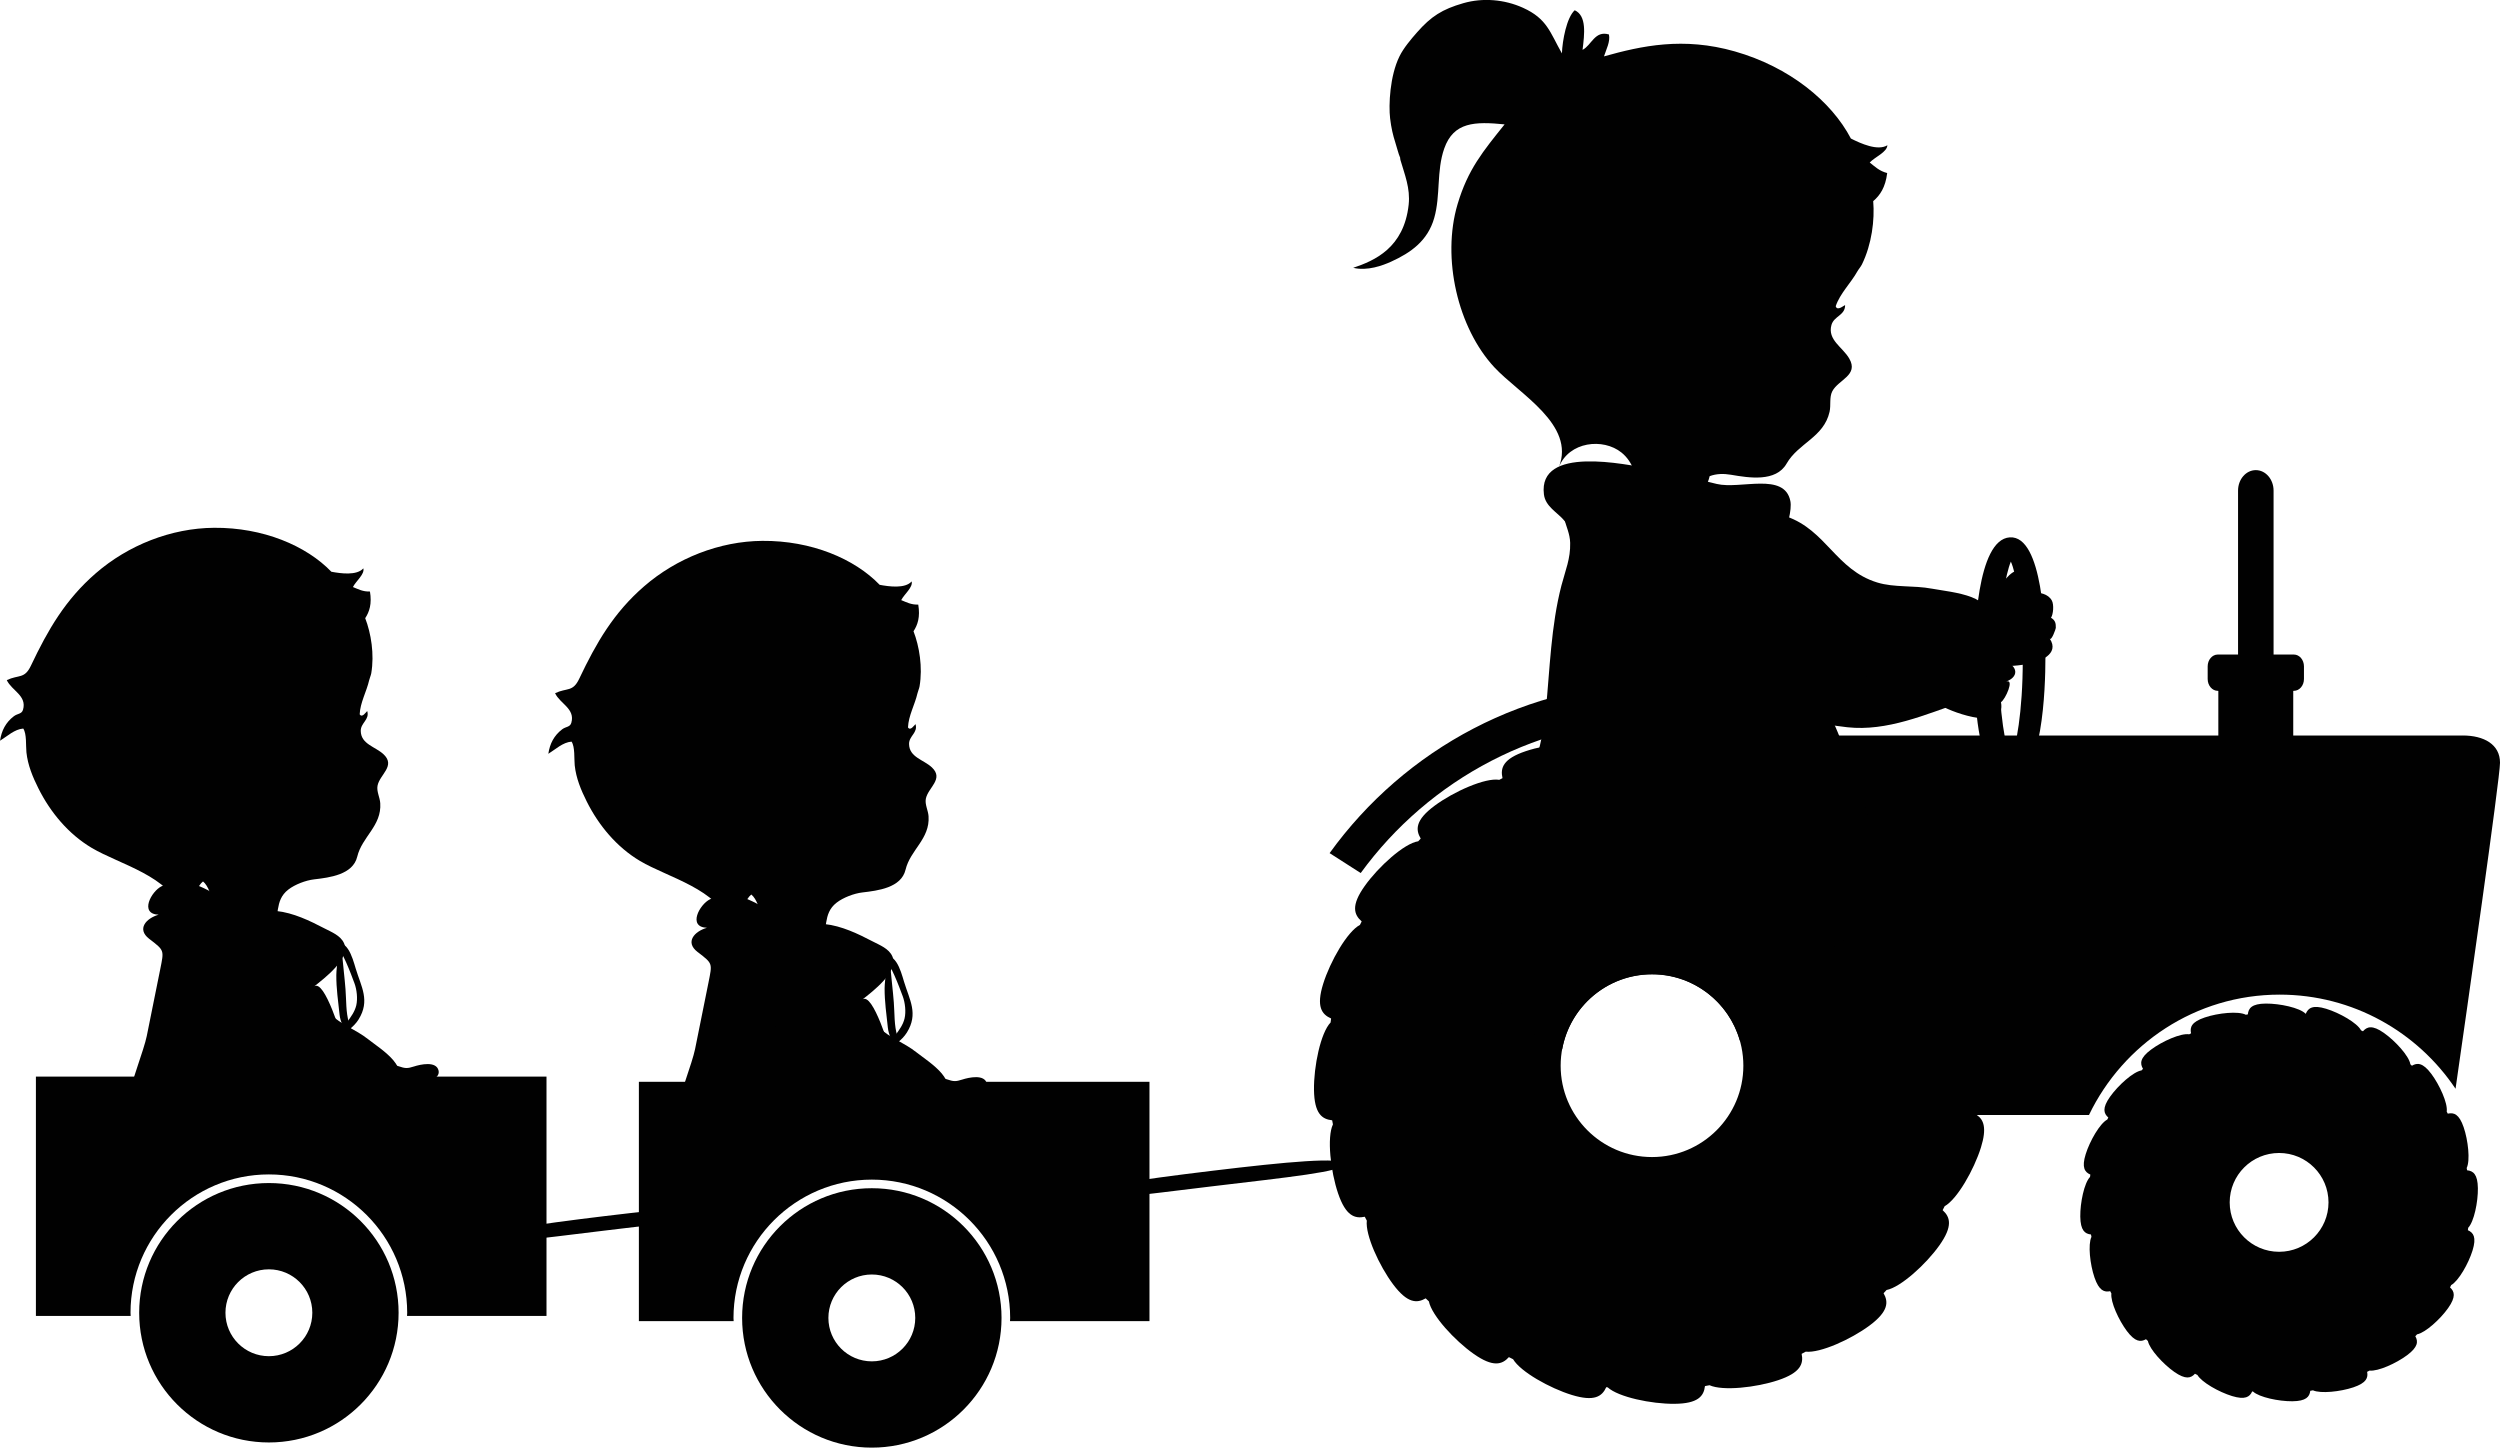
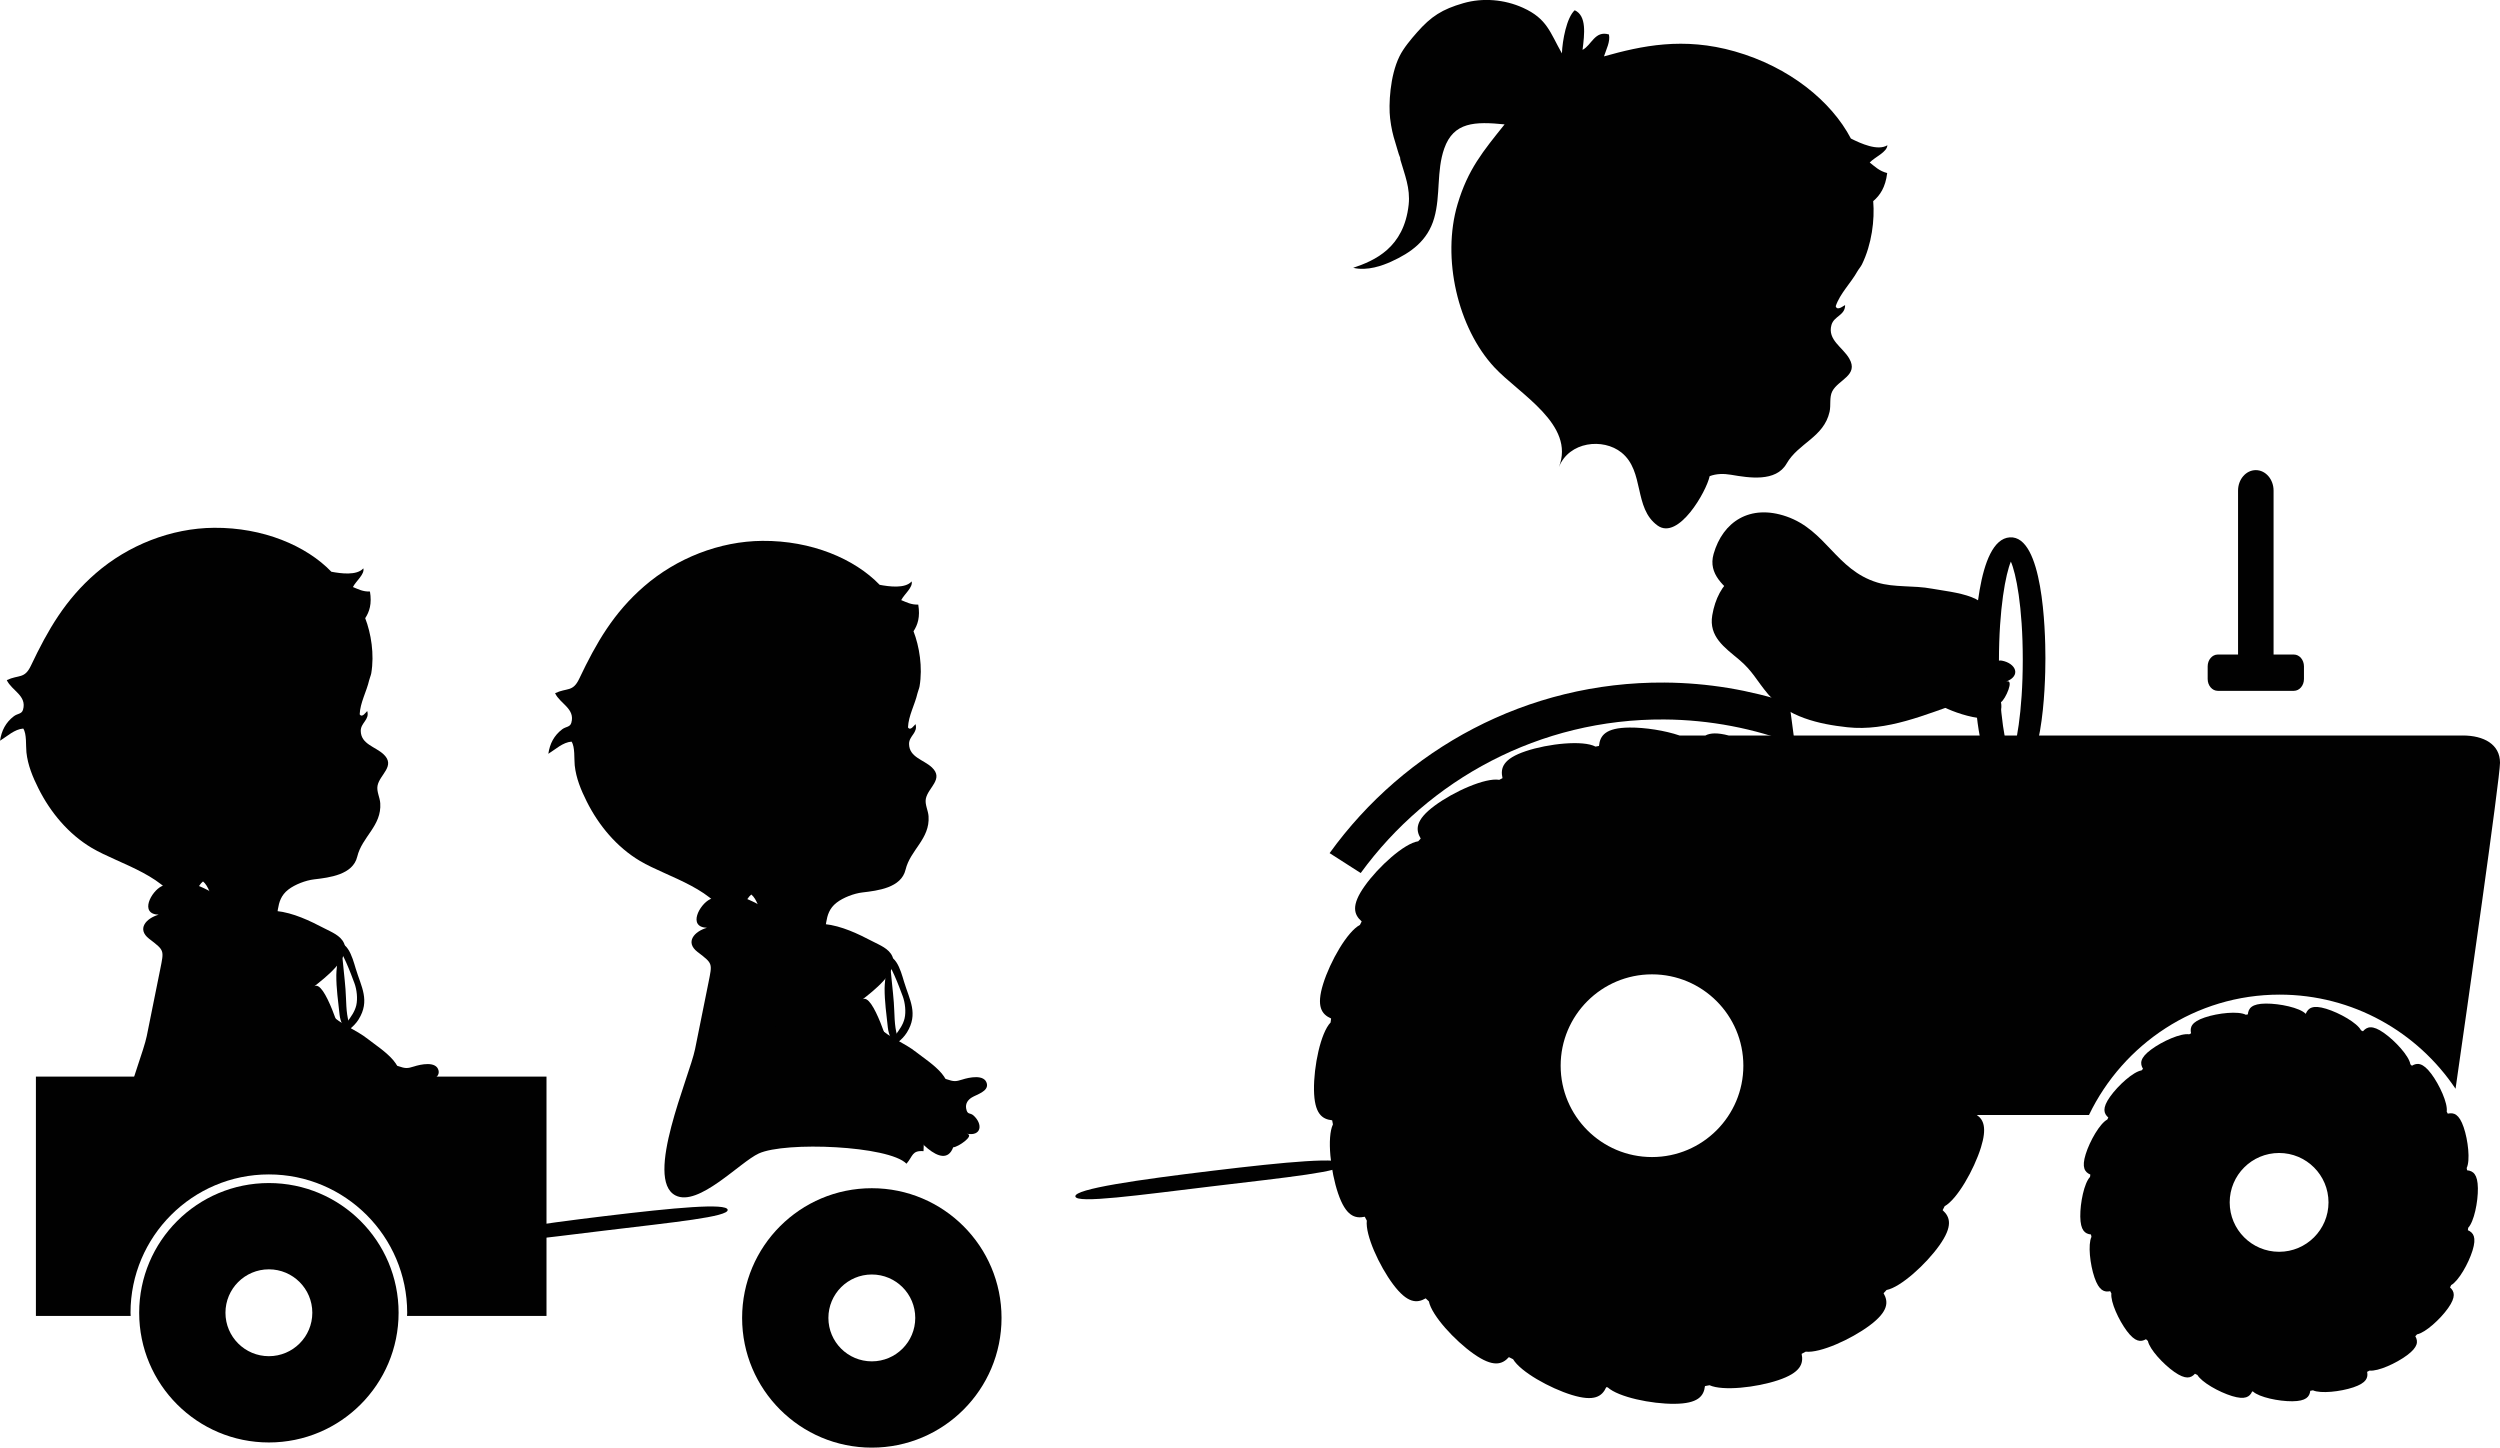
<svg xmlns="http://www.w3.org/2000/svg" id="Laag_1" viewBox="0 0 774.21 448.32">
  <path d="m622.41,242.61c-2.58.16-11.02-2.07-11.02-37.42,0-8.93.79-38.14,11.02-38.78,10.22-.63,11.02,28.48,11.02,37.42s-.8,38.15-11.02,38.78m.32-68.69c-1.57,3.77-3.69,14.37-3.69,30.86s2.12,26.79,3.69,30.33c1.57-3.77,3.69-14.38,3.69-30.86s-2.12-26.78-3.69-30.33" fill="#010101" stroke-width="0" />
  <path d="m421.38,270.38c21.14-29.01,55.44-47.82,94-47.57,14.25.1,27.87,2.8,40.45,7.62l-1.68-12.72c-12.19-4.01-25.19-6.24-38.69-6.33-42.62-.28-80.49,20.63-103.7,52.82l9.63,6.17Z" fill="#010101" stroke-width="0" />
-   <path d="m710.18,238.18c0,2.02-1.4,3.66-3.13,3.66h-16.94c-1.73,0-3.13-1.64-3.13-3.66v-25.22c0-2.02,1.4-3.66,3.13-3.66h16.94c1.73,0,3.13,1.64,3.13,3.66v25.22Z" fill="#010101" stroke-width="0" />
  <path d="m713.5,210.28c0,2.02-1.4,3.66-3.13,3.66h-23.56c-1.73,0-3.13-1.64-3.13-3.66v-3.92c0-2.02,1.4-3.66,3.13-3.66h23.56c1.73,0,3.13,1.64,3.13,3.66v3.92Z" fill="#010101" stroke-width="0" />
  <path d="m704.09,203.32c0,3.51-2.46,6.36-5.5,6.36s-5.5-2.84-5.5-6.36v-51.38c0-3.5,2.46-6.35,5.5-6.35s5.5,2.85,5.5,6.35v51.38Z" fill="#010101" stroke-width="0" />
  <path d="m762.67,227.78h-227.29c-3.52-.93-5.77-.81-7.26,0h-7.96c-4.55-1.55-10.7-2.51-15.52-2.47-7.44.06-9.15,2.48-9.46,5.7-.36.06-.72.14-1.08.2-3.84-2.05-14.6-.93-21.58,1.41-7.06,2.36-7.93,5.19-7.22,8.36-.33.17-.66.34-.99.52-4.3-.74-14.15,3.65-20.05,8.03-5.96,4.43-5.93,7.38-4.29,10.16-.26.27-.51.56-.77.84-4.32.63-12.32,7.86-16.57,13.85-4.29,6.04-3.35,8.85-.94,10.97-.18.36-.37.72-.54,1.08-3.91,2.03-9.22,11.3-11.39,18.27-2.19,7.04-.46,9.42,2.46,10.71-.06.41-.1.83-.16,1.24-3.07,3.16-5.24,13.59-5.14,20.87.1,7.35,2.47,9.09,5.63,9.42.08.42.16.84.24,1.26-1.91,3.99-.74,14.53,1.6,21.4,2.37,6.94,5.15,7.87,8.26,7.21.21.4.41.8.63,1.2-.52,4.42,3.84,14,8.17,19.77,4.39,5.85,7.33,5.88,10.06,4.3.33.32.66.62.99.94.88,4.36,7.99,12.12,13.9,16.27,5.97,4.19,8.77,3.33,10.88.99.43.22.86.44,1.3.65,2.28,3.87,11.36,8.97,18.2,11.07,6.96,2.13,9.36.46,10.65-2.41.15.02.3.03.44.05,3.32,3.02,13.53,5.16,20.7,5.1,7.28-.06,9.07-2.37,9.43-5.49.47-.08.93-.18,1.41-.27,4.07,1.85,14.47.72,21.27-1.56,6.92-2.32,7.89-5.08,7.26-8.16.42-.23.85-.44,1.26-.67,4.45.49,13.98-3.8,19.75-8.08,5.86-4.36,5.92-7.29,4.36-10.03.32-.32.62-.66.93-.99,4.37-.85,12.17-7.93,16.35-13.81,4.24-5.98,3.36-8.79,1.01-10.91.21-.41.42-.81.62-1.22,3.89-2.17,9.09-11.31,11.24-18.19,1.88-6.03.87-8.63-1.29-10.07h34.75c10.59-22,33.04-37.27,59.04-37.27,22.69,0,42.71,11.59,54.48,29.15,3.51-24.44,13.77-96.23,13.77-100.96,0-5.71-5.01-8.44-11.54-8.44Zm-251.07,130.54c-15.63,0-28.29-12.67-28.29-28.29s12.67-28.29,28.29-28.29,28.29,12.67,28.29,28.29-12.67,28.29-28.29,28.29Z" fill="#010101" stroke-width="0" />
  <path d="m764.26,380.97c.04-.25.06-.5.1-.75,1.8-1.88,3.06-7.99,3-12.26-.06-4.34-1.47-5.35-3.34-5.54-.04-.24-.08-.47-.13-.71,1.14-2.32.45-8.55-.93-12.61-1.41-4.12-3.06-4.64-4.92-4.22-.1-.21-.2-.42-.33-.63.38-2.56-2.21-8.28-4.79-11.72-2.62-3.49-4.36-3.46-5.99-2.49-.16-.15-.32-.3-.48-.45-.38-2.54-4.66-7.23-8.2-9.72-3.58-2.51-5.22-1.94-6.48-.5-.2-.1-.39-.21-.6-.3-1.17-2.29-6.66-5.41-10.79-6.67-4.19-1.28-5.57-.23-6.31,1.53-.03,0-.05,0-.07,0-1.79-1.85-7.99-3.17-12.31-3.14-4.38.04-5.38,1.46-5.57,3.35-.21.03-.42.08-.63.11-2.27-1.2-8.59-.55-12.7.84-4.15,1.39-4.66,3.05-4.25,4.91-.19.11-.39.2-.58.31-2.53-.44-8.33,2.15-11.79,4.72-3.51,2.6-3.48,4.34-2.52,5.97-.15.16-.3.33-.45.49-2.54.38-7.24,4.62-9.74,8.14-2.52,3.55-1.97,5.2-.55,6.45-.11.21-.22.42-.32.63-2.29,1.19-5.42,6.65-6.69,10.74-1.29,4.14-.27,5.54,1.45,6.3-.03.24-.06.48-.1.73-1.8,1.86-3.07,7.99-3.02,12.28.06,4.32,1.45,5.34,3.31,5.54.04.24.1.49.15.74-1.13,2.35-.44,8.54.94,12.58,1.4,4.08,3.03,4.63,4.86,4.24.12.24.24.47.37.71-.31,2.6,2.26,8.23,4.8,11.63,2.58,3.43,4.3,3.46,5.92,2.53.19.19.39.36.59.55.51,2.56,4.7,7.13,8.17,9.57,3.51,2.46,5.16,1.96,6.4.58.26.13.5.26.76.38,1.34,2.28,6.68,5.28,10.71,6.52,4.09,1.25,5.5.26,6.25-1.42.09,0,.18.02.26.03,1.95,1.78,7.96,3.04,12.18,3.01,4.28-.04,5.33-1.4,5.55-3.23.27-.05.55-.11.83-.16,2.39,1.09,8.5.42,12.51-.92,4.07-1.37,4.63-2.99,4.27-4.8.25-.13.5-.26.75-.39,2.61.29,8.22-2.23,11.61-4.75,3.45-2.56,3.48-4.29,2.56-5.9.19-.19.36-.39.55-.58,2.57-.5,7.16-4.66,9.61-8.12,2.49-3.52,1.98-5.17.59-6.41.12-.24.24-.48.36-.72,2.29-1.28,5.35-6.65,6.61-10.7,1.28-4.12.28-5.53-1.43-6.29Zm-58.46,6.69c-8.45,0-15.3-6.85-15.3-15.3s6.85-15.3,15.3-15.3,15.3,6.85,15.3,15.3-6.85,15.3-15.3,15.3Z" fill="#010101" stroke-width="0" />
  <path d="m603.37,198.02c1.64.57,3.01,1.35,3.78,2.48,2.67,3.88.22,12.31.75,16.78-11.62,4.01-23.54,9.28-35.8,7.94-8.79-.95-18.54-3.15-24.53-10.22-3.59-4.25-4.79-7.2-9.06-10.77-4.42-3.71-9.37-7.08-8.25-13.69,1.75-10.33,8.85-16.6,19.35-13.5,11.48,3.39,15.17,15.59,27.01,18.59,4.97,1.25,10.1-.01,15.5.66,2.69.34,7.63.49,11.25,1.73" fill="#010101" fill-rule="evenodd" stroke-width="0" />
  <path d="m618.22,192.96c1.89,1.97-1.08,4.98-1.95,6.69-.73,1.42-.8,2.94.29,4.18,1.56,1.8,1.81.47,3.38.76,4.31.82,6.09,4.66,1.32,6.5,2.72-1.05-.23,5.54-1.59,6.36,1.76,9.23-14.61,3.39-18.44,1.13-2.27-1.34-3.63-3.12-3.19-5.85.51-3.08.67-6.83,1.96-9.72.98-2.2,3.47-3.76,5.75-4.25,2.4-.51,3.02-.87,4.59-2.66,1.52-1.76,5.52-5.61,7.89-3.14" fill="#010101" stroke-width="0" />
  <path d="m610.62,184.95c1.76.69,3.19,1.58,3.95,2.74,2.6,4.03-.85,12.08-.67,16.5-13.17,2.95-26.79,7.13-40.18,4.79-9.61-1.67-20.16-4.63-26.14-12.05-3.58-4.46-4.65-7.45-9.03-11.3-4.54-4-9.69-7.71-7.87-14.09,2.85-9.97,11.23-15.51,22.54-11.61,12.36,4.28,15.34,16.52,28.11,20.45,5.37,1.64,11.14.83,17.03,1.93,2.93.55,8.37,1.11,12.25,2.63" fill="#010101" fill-rule="evenodd" stroke-width="0" />
-   <path d="m626.84,176.92c2.5,1.36.07,5.04-.44,6.92-.44,1.56.81-.56,2.28.33,2.11,1.29-1.04-.49.71-.63,2.17-.17,4.91.35,6.04,2.45.68,1.26.45,4.27-.27,5.32,1.37.81,1.52,1.76,1.49,3.15,0,.29-1.35,4.11-1.89,3.3,3.26,4.85-3.29,7.25-6.67,7.85-4.21.75-8.88.97-13.13.38-2.81-.39-4.65-2-4.84-4.72-.22-3.08-.97-6.71-.29-9.81.5-2.37,2.79-4.53,5.11-5.62,2.44-1.14,3.02-1.65,4.26-3.78,1.2-2.09,4.52-6.85,7.66-5.13" fill="#010101" stroke-width="0" />
-   <path d="m488.85,169.92c.33.72.69,1.44,1.13,2.16,2.7,4.43,8.04,7.55,9.62,12.73,3.02-2.83,13.13,1.16,18.1.97,7.72-.28,21.64.1,27.59-5.79,3.53-3.5,10.21-19.54,9.16-24.81-1.81-9.09-15.51-3.55-22.8-5.31-6.8-1.64-13.48-3.44-20.45-4.68-7.79-1.39-34.95-7.34-33.07,7.92.47,3.79,4.13,5.5,6.35,8.15,2.3,2.73,3.02,5.72,4.37,8.67" fill="#010101" fill-rule="evenodd" stroke-width="0" />
-   <path d="m581.79,269.01c-2.51-20.1-10.88-38.1-18.8-56.47-5.59-12.98-5.7-26.93-10.64-39.83-5.36-14-19.46-17.97-33.01-20.9-5.75-1.24-27.61-7.3-31.02.04-.96-.37-1.35-.1-1.86.54l-.25.86c-4.69,5.49-.09,9.28.05,14.88.12,4.88-1.45,8.4-2.71,13.2-3.24,12.5-3.58,25.88-4.84,38.69-1.01,10.19-3.59,18.58-8.13,28.17-5.19,10.94-8.8,18.32-10.61,30.37-1.97,13.16-1.09,27.36,9.16,37.05,4.26,4.02,9.26,7.05,14.67,9.27,2.41-13.18,13.93-23.18,27.81-23.18,12.91,0,23.79,8.66,27.18,20.48,7.6-6.45,11.16-16.76,19.09-22.43,12.3-8.8,26.16-12.81,23.92-30.76Z" fill="#010101" fill-rule="evenodd" stroke-width="0" />
  <path d="m584.54,44.96c-3.01,1.89-8.29-.52-11.35-2.06-6.05-11.55-19.06-22.17-35.95-26.98-15.95-4.55-28.86-1.73-40.51,1.54.69-2.18,2.01-4.56,1.53-6.79-4.4-1.3-5.35,3.34-8.17,4.77.61-4.96,1.32-10.53-2.42-12.27-2.48,2.22-3.82,9.29-3.97,13.37-3.7-6.51-4.54-10.73-12.06-14.13-5.72-2.58-12.39-3.17-18.45-1.43-6.6,1.9-9.99,4.1-14.31,8.99-1.97,2.23-4.22,4.92-5.46,7.43-3.03,6.11-3.4,15.15-2.93,19.21.36,3.07.89,5.24,1.61,7.5.39,1.21,1.09,3.87,1.37,4.39.27.5.05.43.23,1.07,1.27,4.41,3.1,8.72,2.54,13.82-1.46,13.41-10.58,17.33-17.18,19.55,4.39,1.05,9.14-.72,11.77-1.92,6.05-2.75,11.3-6.42,13.32-13.5,2-7.01.67-14.57,3.1-21.51,2.9-8.27,9.54-8.41,18.7-7.49-6.67,8.32-11.37,13.94-14.57,24.73-4.97,16.74.09,38.32,11.38,50.48,7.74,8.33,25.2,17.75,20,30.94,3.14-7.97,13.71-9.1,19.39-4.52,7.22,5.82,3.67,17.18,11.17,22.6,6.48,4.67,15.15-10.6,16.13-15.29,2.13-.8,4.36-.81,6.64-.43,5.54.95,13.87,2.32,17.18-3.45,3.66-6.4,11.53-8.12,13.32-16.07.46-2.04-.13-4.46.84-6.34,1.88-3.62,8.26-4.93,5.25-10.14-2.02-3.51-6.81-5.77-5.51-10.39.79-2.81,4.27-2.94,4.23-6.18-.63.32-2.48,1.92-2.91.36,1.33-3.95,4.73-7.22,6.67-10.72.39-.7,1.1-1.5,1.45-2.22,3.06-6.26,3.98-13.79,3.49-19.59,2.09-1.78,3.79-4.24,4.33-8.7-2.47-.63-3.82-2.02-5.41-3.26,1.61-1.73,5.42-3.21,5.47-5.39Z" fill="#010101" fill-rule="evenodd" stroke-width="0" />
  <path d="m416.11,360.5c-.28-2.33-17.73-.7-40.67,2.07-22.94,2.77-42.7,5.61-42.42,7.94.28,2.32,19.52-.38,42.47-3.14,22.94-2.76,40.9-4.54,40.62-6.87" fill="#010101" fill-rule="evenodd" stroke-width="0" />
  <path d="m216.18,294.92c4.57,3.52,4.42,3.37,3.24,9.29-1.37,6.88-2.76,13.79-4.17,20.69-1.76,8.61-15.85,40.29-6.06,45.31,7.12,3.64,19.94-10.32,25.8-13,8.23-3.76,40.24-2.42,45.73,3.17.02-.03.05-.05.07-.08,1.93-2.24,1.61-4.09,5.21-3.8.81-10.07-5.54-20.75-9.8-29.82-.52-1.11-5.84-19.75-9.17-17.11,3.15-2.5,11.42-8.69,9.3-13.43-1.07-2.39-3.9-3.46-6.01-4.56-4.62-2.41-9.69-4.86-14.94-5.41-5.77-.61-11.64-1.07-16.91-4.07-5.94-3.37-11.69-6.95-18.61-3.6-3.21,1.56-7.01,8.59-.94,8.82-3.87,1.11-6.86,4.44-2.91,7.48.06.05.12.1.18.14" fill="#010101" fill-rule="evenodd" stroke-width="0" />
  <path d="m279.1,185.85c1.61.64,3.07,1.47,5.27,1.38.64,3.83-.17,6.28-1.47,8.26,1.81,4.69,2.88,11.15,1.87,17.08-.12.68-.51,1.51-.66,2.19-.76,3.37-2.78,6.91-2.92,10.5.74,1.19,1.88-.59,2.33-1.01.82,2.67-2.03,3.63-2,6.15.05,4.15,4.56,4.86,7.09,7.27,3.76,3.59-1.21,6.22-1.89,9.68-.35,1.79.73,3.65.84,5.45.46,7.02-5.65,10.36-7.13,16.55-1.34,5.59-8.57,6.47-13.39,7.03-2.55.3-5.9,1.57-7.94,3.15-4.57,3.54-2.34,8.54-5.15,12.41-3.98,5.48-14.86-.14-20.73.85.61-2.88,2.36-6.03,2.3-8.92-.04-2.07-1.23-5.56-2.85-6.85-1.66,1.31-2.59,4.19-2.63,6.29-2.75-3-3.85.4-4.07,3-3.47-10.93-19.12-14.54-27.78-19.69-7.2-4.28-12.77-10.98-16.49-18.41-1.78-3.54-3.3-7.23-3.72-11.19-.21-2.02.13-5.7-.98-7.35-2.72.21-4.95,2.39-7.19,3.77.45-3.11,1.77-5.68,4.29-7.59,1.15-.87,2.44-.63,2.83-2.01,1.26-4.4-3.53-5.9-5.03-9.17,3.74-1.76,5.49-.28,7.48-4.48,5.28-11.12,10.65-20.44,20.11-28.63,10.01-8.68,23.31-13.96,36.59-14.06,15.16-.12,28.53,5.51,36.34,13.61,2.9.54,7.87,1.25,9.9-1.05.48,1.82-2.32,3.97-3.23,5.79" fill="#010101" fill-rule="evenodd" stroke-width="0" />
  <path d="m273.66,295.98c1.46,2.86.3,7.04.29,10.08-.02,4.07.57,8.13,1,12.17.25,2.36,1.37,4.11,1.86,6.21.47,2.02-.28,4.11.86,5.82,2.24-4.01,1.38-5.61.2-9.47-.99-3.24-.8-6.87-1.07-10.34-.28-3.68-.75-7.37-1.07-11.01-.18-1.97.76-3.14-1.01-4.51-1.71-1.33-2.97-.7-2.69,1.85.54.35.61-.06,1.13-.13" fill="#010101" fill-rule="evenodd" stroke-width="0" />
  <path d="m273.59,296.24c2.4,2.63,4.71,8.9,5.98,12.31.72,1.93,1.05,4.76.56,6.85-.92,3.89-4.77,6.48-5.56,10.13,2.22-1.88,4.72-3.26,6.28-5.78,3.62-5.82.83-10.06-.89-15.75-1.04-3.46-2.77-10.26-7.73-7.23" fill="#010101" fill-rule="evenodd" stroke-width="0" />
  <path d="m291.7,332.52c1,1.21,1.7,2.47,1.77,3.71.24,4.27-5.63,9.67-7.32,13.39-10.91-2.37-22.66-3.89-31.54-10.7-6.38-4.88-12.91-11.18-14.24-19.5-.79-4.99-.33-7.85-1.96-12.64-1.68-4.96-3.94-9.91.05-14.52,6.23-7.2,14.69-8.73,21.39-1.37,7.32,8.05,4.44,19.25,12.22,27.17,3.27,3.31,7.85,4.75,11.72,7.81,1.93,1.53,5.7,3.97,7.92,6.65" fill="#010101" fill-rule="evenodd" stroke-width="0" />
  <path d="m305.62,335.59c.54,2.42-3.19,3.36-4.67,4.28-1.24.76-2,1.91-1.75,3.38.37,2.13,1.19,1.22,2.27,2.19,2.96,2.67,2.53,6.49-2.04,5.67,2.61.46-2.79,4.19-4.24,4.19-2.97,8-12.94-4.25-14.85-7.81-1.13-2.11-1.35-4.14.28-6.05,1.84-2.15,3.74-4.99,6.1-6.62,1.79-1.25,4.46-1.28,6.47-.59,2.11.73,2.76.75,4.82.09,2.01-.65,6.93-1.76,7.61,1.28" fill="#010101" stroke-width="0" />
-   <path d="m197.85,335.02v74.12h29.35c0-.33-.05-.66-.05-.99,0-23.62,19.22-42.84,42.84-42.84s42.84,19.22,42.84,42.84c0,.33-.04.66-.05.99h43.19v-74.12h-158.13Z" fill="#010101" stroke-width="0" />
  <path d="m269.99,367.97c-22.19,0-40.17,17.99-40.17,40.17s17.99,40.17,40.17,40.17,40.17-17.99,40.17-40.17-17.99-40.17-40.17-40.17Zm0,53.62c-7.43,0-13.45-6.02-13.45-13.45s6.02-13.45,13.45-13.45,13.45,6.02,13.45,13.45-6.02,13.45-13.45,13.45Z" fill="#010101" stroke-width="0" />
  <path d="m225.35,374.66c-.26-2.17-16.54-.65-37.94,1.93-21.4,2.58-39.84,5.24-39.58,7.41.26,2.17,18.21-.35,39.62-2.93,21.4-2.58,38.16-4.24,37.9-6.4" fill="#010101" fill-rule="evenodd" stroke-width="0" />
  <path d="m46.38,290.87c4.57,3.52,4.42,3.37,3.24,9.29-1.37,6.88-2.76,13.79-4.17,20.69-1.76,8.61-15.85,40.29-6.06,45.31,7.12,3.64,19.94-10.32,25.8-13,8.23-3.76,40.24-2.42,45.73,3.17.02-.03.05-.05.07-.08,1.93-2.24,1.61-4.09,5.21-3.8.81-10.07-5.54-20.75-9.8-29.82-.52-1.11-5.84-19.75-9.17-17.11,3.15-2.5,11.42-8.69,9.3-13.43-1.07-2.39-3.9-3.46-6.01-4.56-4.62-2.41-9.69-4.86-14.94-5.41-5.77-.61-11.64-1.07-16.91-4.07-5.94-3.37-11.69-6.95-18.61-3.6-3.21,1.56-7.01,8.59-.94,8.82-3.87,1.11-6.86,4.44-2.91,7.48.06.05.12.1.18.14" fill="#010101" fill-rule="evenodd" stroke-width="0" />
  <path d="m109.3,181.8c1.61.64,3.07,1.47,5.27,1.38.64,3.83-.17,6.28-1.47,8.26,1.81,4.69,2.88,11.15,1.87,17.08-.12.68-.51,1.51-.66,2.19-.76,3.37-2.78,6.91-2.92,10.5.74,1.19,1.88-.59,2.33-1.01.82,2.67-2.03,3.63-2,6.15.05,4.15,4.56,4.86,7.09,7.27,3.76,3.59-1.21,6.22-1.89,9.68-.35,1.79.73,3.65.84,5.45.46,7.02-5.65,10.36-7.13,16.55-1.34,5.59-8.57,6.47-13.39,7.03-2.55.3-5.9,1.57-7.94,3.15-4.57,3.54-2.34,8.54-5.15,12.41-3.98,5.48-14.86-.14-20.73.85.61-2.88,2.36-6.03,2.3-8.92-.04-2.07-1.23-5.56-2.85-6.85-1.66,1.31-2.59,4.19-2.63,6.29-2.75-3-3.85.4-4.07,3-3.47-10.93-19.12-14.54-27.78-19.69-7.2-4.28-12.77-10.98-16.49-18.41-1.78-3.54-3.3-7.23-3.72-11.19-.21-2.02.13-5.7-.98-7.35-2.72.21-4.95,2.39-7.19,3.77.45-3.11,1.77-5.68,4.29-7.59,1.15-.87,2.44-.63,2.83-2.01,1.26-4.4-3.53-5.9-5.03-9.17,3.74-1.76,5.49-.28,7.48-4.48,5.28-11.12,10.65-20.44,20.11-28.63,10.01-8.68,23.31-13.96,36.59-14.06,15.16-.12,28.53,5.51,36.34,13.61,2.9.54,7.87,1.25,9.9-1.05.48,1.82-2.32,3.97-3.23,5.79" fill="#010101" fill-rule="evenodd" stroke-width="0" />
  <path d="m103.86,291.93c1.46,2.86.3,7.04.29,10.08-.02,4.07.57,8.13,1,12.17.25,2.36,1.37,4.11,1.86,6.21.47,2.02-.28,4.11.86,5.82,2.24-4.01,1.38-5.61.2-9.47-.99-3.24-.8-6.87-1.07-10.34-.28-3.68-.75-7.37-1.07-11.01-.18-1.97.76-3.14-1.01-4.51-1.71-1.33-2.97-.7-2.69,1.85.54.35.61-.06,1.13-.13" fill="#010101" fill-rule="evenodd" stroke-width="0" />
  <path d="m103.79,292.19c2.4,2.63,4.71,8.9,5.98,12.31.72,1.93,1.05,4.76.56,6.85-.92,3.89-4.77,6.48-5.56,10.13,2.22-1.88,4.72-3.26,6.28-5.78,3.62-5.82.83-10.06-.89-15.75-1.04-3.46-2.77-10.26-7.73-7.23" fill="#010101" fill-rule="evenodd" stroke-width="0" />
  <path d="m121.9,328.47c1,1.21,1.7,2.47,1.77,3.71.24,4.27-5.63,9.67-7.32,13.39-10.91-2.37-22.66-3.89-31.54-10.7-6.38-4.88-12.91-11.18-14.24-19.5-.79-4.99-.33-7.85-1.96-12.64-1.68-4.96-3.94-9.91.05-14.52,6.23-7.2,14.69-8.73,21.39-1.37,7.32,8.05,4.44,19.25,12.22,27.17,3.27,3.31,7.85,4.75,11.72,7.81,1.93,1.53,5.7,3.97,7.92,6.65" fill="#010101" fill-rule="evenodd" stroke-width="0" />
  <path d="m135.82,331.54c.54,2.42-3.19,3.36-4.67,4.28-1.24.76-2,1.91-1.75,3.38.37,2.13,1.19,1.22,2.27,2.19,2.96,2.67,2.53,6.49-2.04,5.67,2.61.46-2.79,4.19-4.24,4.19-2.97,8-12.94-4.25-14.85-7.81-1.13-2.11-1.35-4.14.28-6.05,1.84-2.15,3.74-4.99,6.1-6.62,1.79-1.25,4.46-1.28,6.47-.59,2.11.73,2.76.75,4.82.09,2.01-.65,6.93-1.76,7.61,1.28" fill="#010101" stroke-width="0" />
  <path d="m11.12,333.41v74.12h29.35c0-.33-.05-.66-.05-.99,0-23.62,19.22-42.84,42.84-42.84s42.84,19.22,42.84,42.84c0,.33-.04.66-.05.99h43.19v-74.12H11.12Z" fill="#010101" stroke-width="0" />
  <path d="m83.27,366.37c-22.19,0-40.17,17.99-40.17,40.17s17.99,40.17,40.17,40.17,40.17-17.99,40.17-40.17-17.99-40.17-40.17-40.17Zm0,53.62c-7.43,0-13.45-6.02-13.45-13.45s6.02-13.45,13.45-13.45,13.45,6.02,13.45,13.45-6.02,13.45-13.45,13.45Z" fill="#010101" stroke-width="0" />
</svg>